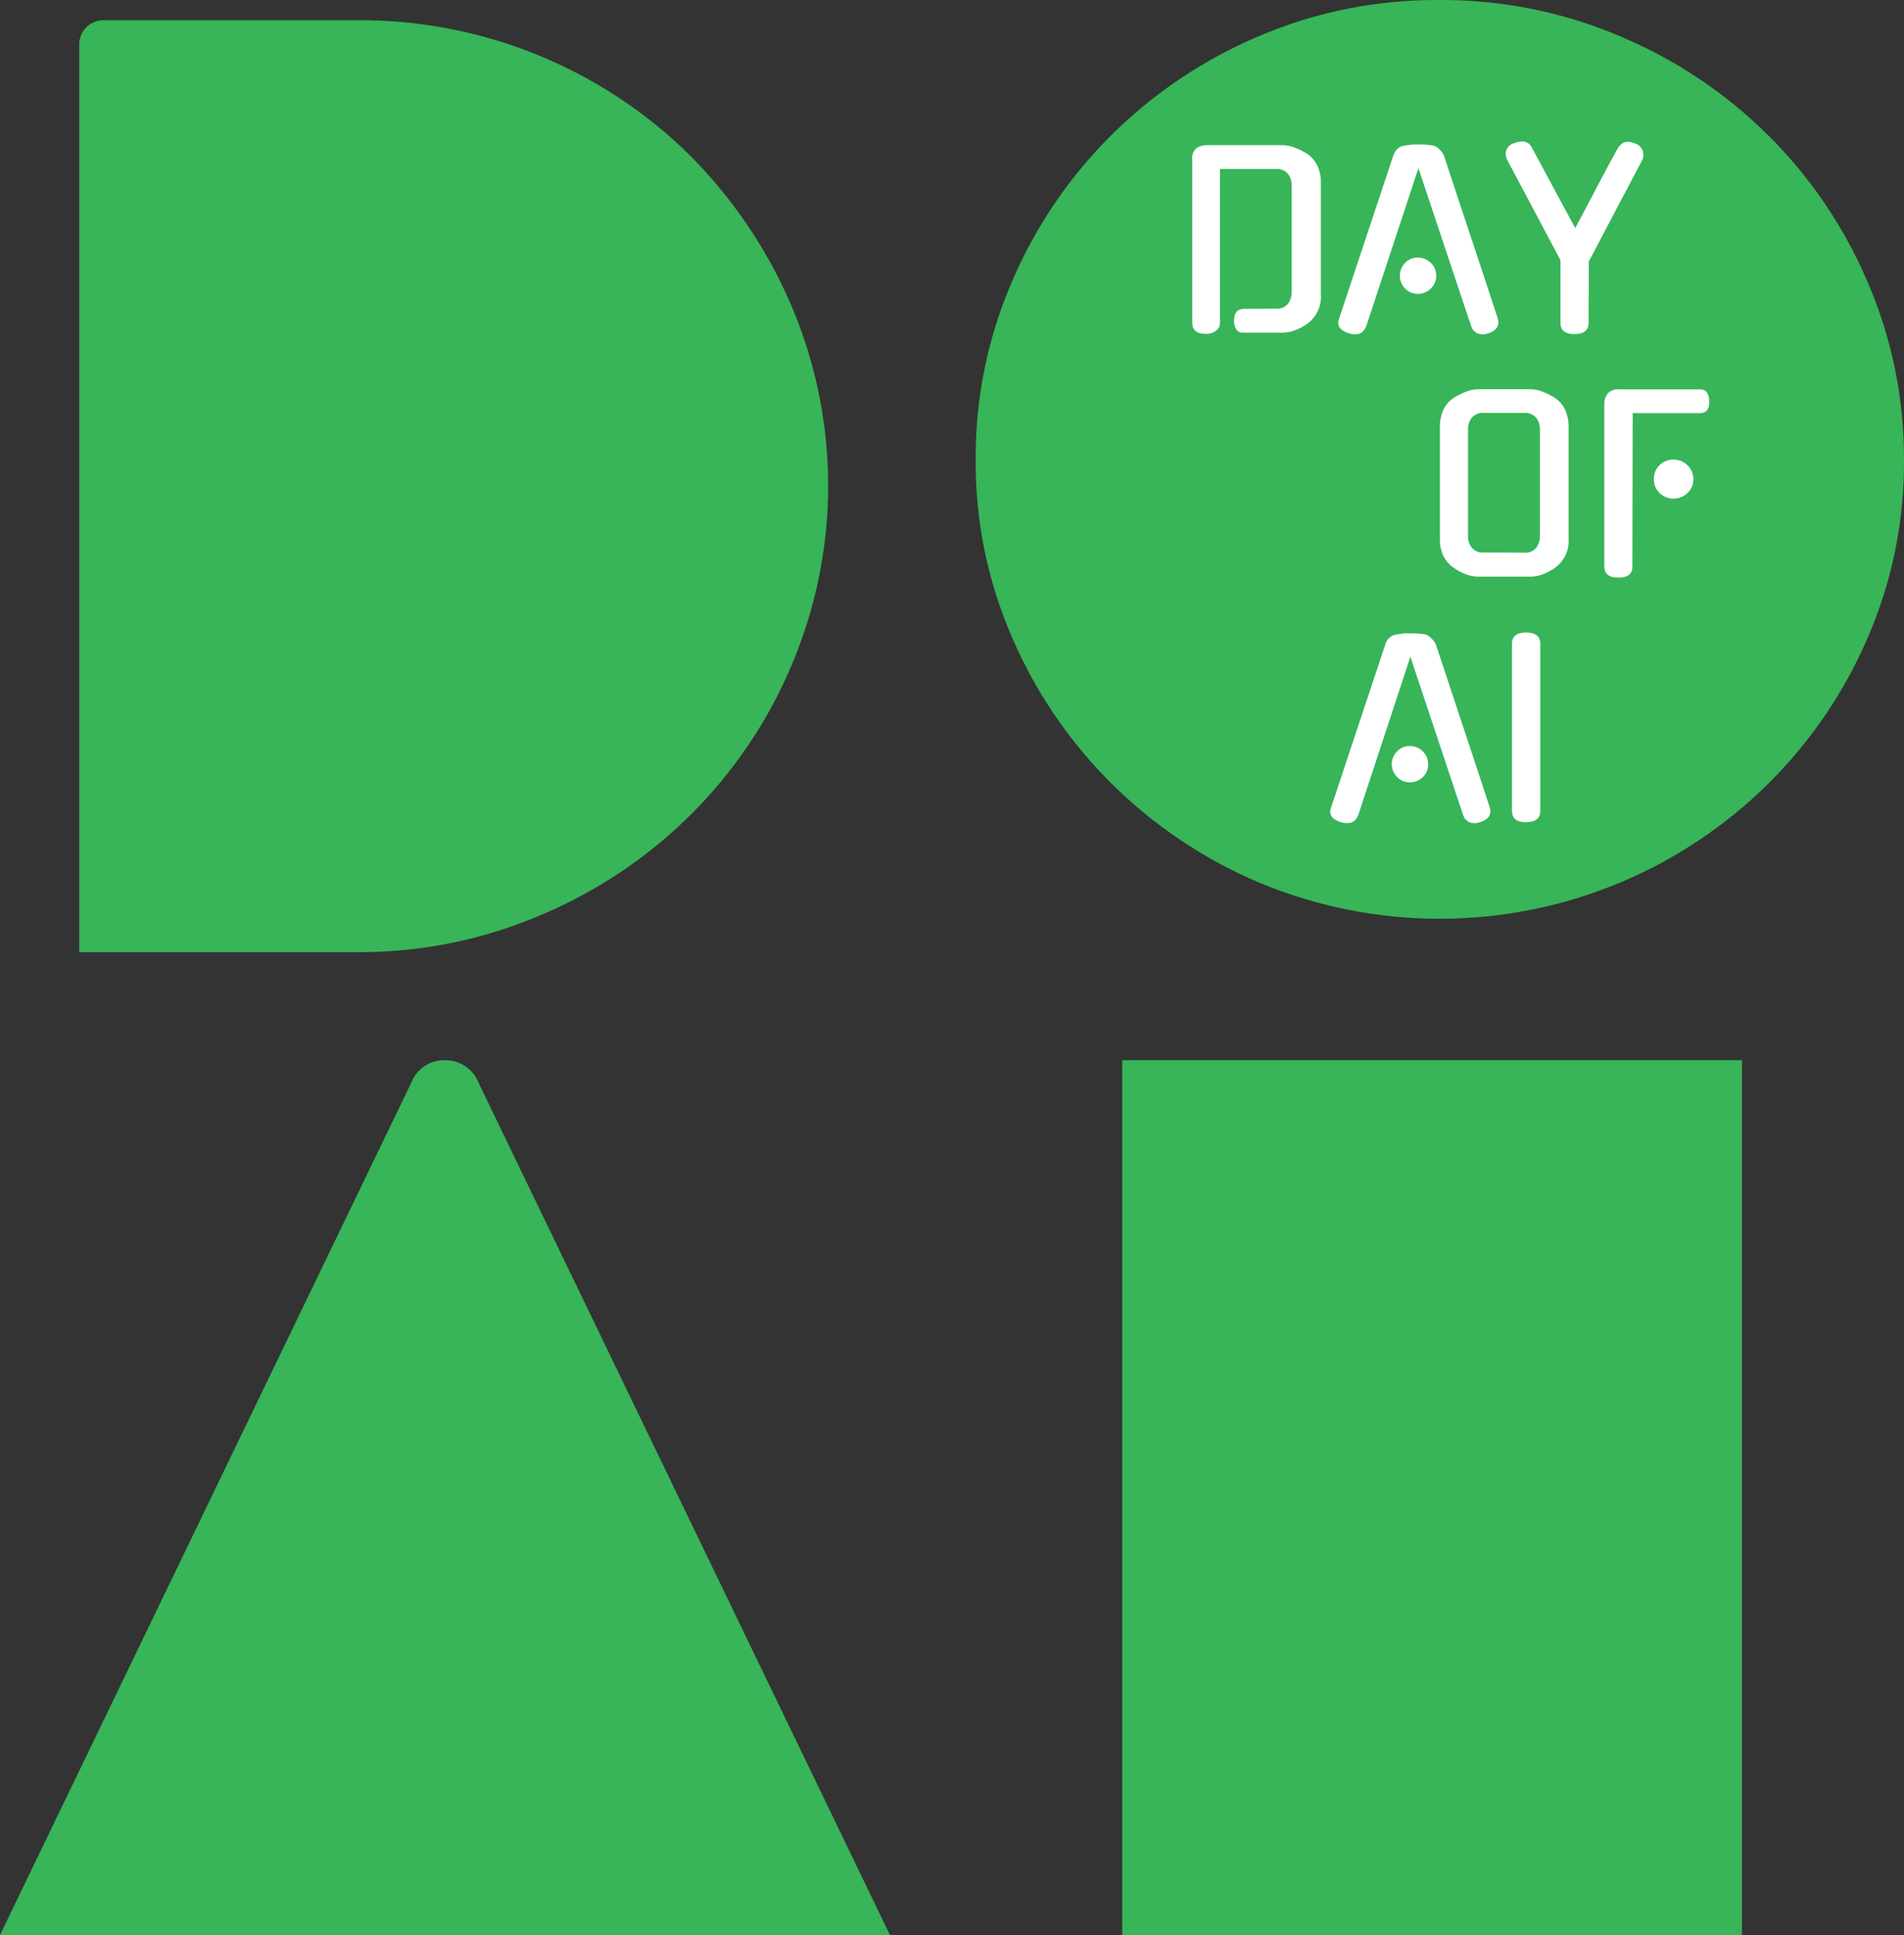
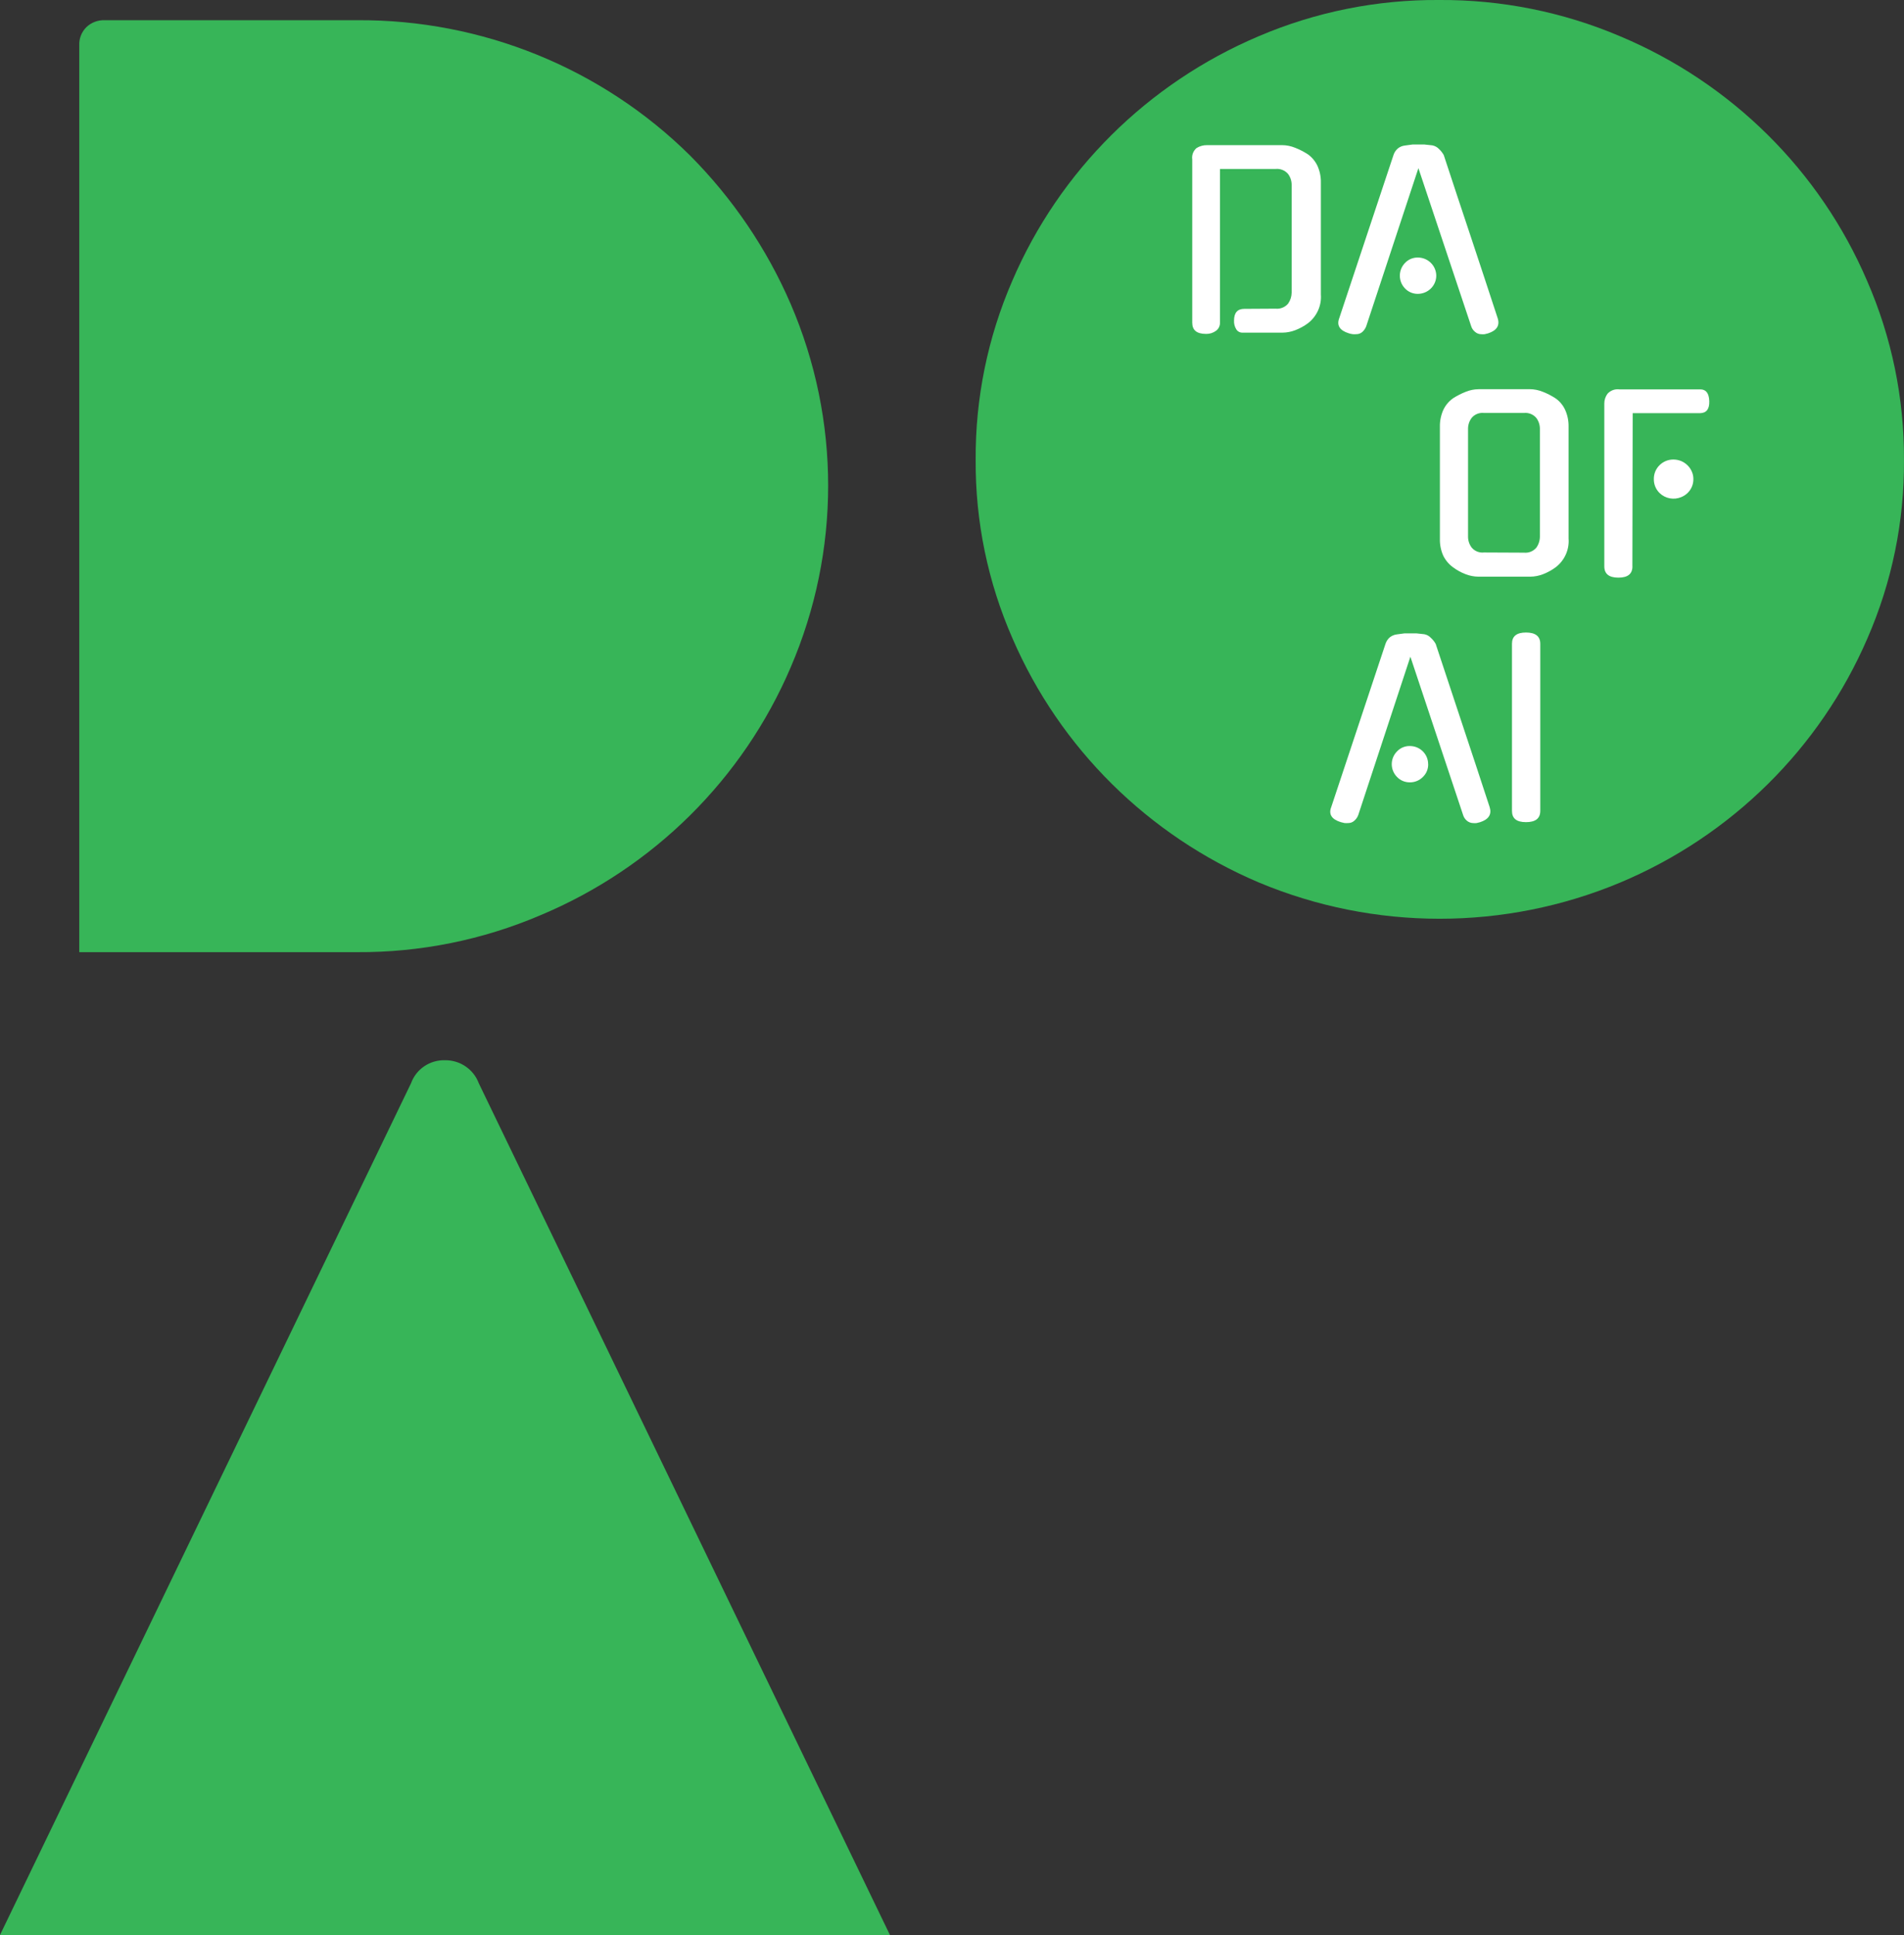
<svg xmlns="http://www.w3.org/2000/svg" width="125" height="127" viewBox="0 0 125 127" fill="none">
  <rect x="0" y="0" width="125" height="127" fill="#333333" stroke="none" />
  <g clip-path="url(#clip0_12_479)">
    <path d="M0 127H58.426L31.434 71.099C31.092 70.178 30.199 69.571 29.209 69.586C28.215 69.562 27.317 70.171 26.984 71.099L0 127Z" fill="#37B558" />
    <path d="M5.206 62.493H23.442C27.585 62.518 31.687 61.691 35.49 60.065C42.891 56.962 48.78 51.126 51.91 43.798C55.189 36.18 55.189 27.568 51.91 19.952C50.342 16.323 48.1 13.019 45.302 10.206C39.505 4.473 31.633 1.274 23.44 1.326H6.873C6.424 1.311 5.99 1.475 5.668 1.785C5.353 2.101 5.184 2.534 5.204 2.978V62.496L5.206 62.493Z" fill="#37B558" />
-     <path d="M114.362 69.584H73.675V126.998H114.362V69.584Z" fill="#37B558" />
+     <path d="M114.362 69.584H73.675V126.998V69.584Z" fill="#37B558" />
    <path d="M94.476 4.31374e-05C98.559 -0.027 102.604 0.783 106.357 2.379C113.665 5.443 119.479 11.2 122.577 18.433C124.196 22.145 125.02 26.149 124.998 30.192C125.027 34.221 124.209 38.211 122.594 41.908C119.481 49.118 113.67 54.858 106.375 57.922C98.79 61.094 90.232 61.094 82.65 57.922C75.379 54.839 69.588 49.104 66.475 41.908C64.853 38.211 64.029 34.221 64.054 30.192C64.027 26.151 64.845 22.147 66.457 18.433C69.553 11.217 75.35 5.465 82.632 2.379C86.373 0.781 90.406 -0.029 94.476 4.31374e-05Z" fill="#37B558" />
    <path d="M83.743 20.259C84.053 20.291 84.361 20.168 84.562 19.933C84.713 19.721 84.795 19.469 84.798 19.211V12.126C84.798 11.87 84.716 11.622 84.562 11.416C84.361 11.18 84.053 11.058 83.743 11.089H80.092V21.175C80.102 21.389 80.001 21.592 79.827 21.715C79.643 21.848 79.42 21.919 79.192 21.916C78.557 21.916 78.272 21.666 78.272 21.175V10.456C78.232 10.176 78.341 9.899 78.557 9.715C78.765 9.587 79.008 9.521 79.254 9.526H84.175C84.465 9.528 84.751 9.587 85.018 9.695C85.314 9.81 85.596 9.955 85.862 10.127C86.137 10.323 86.355 10.589 86.497 10.893C86.65 11.237 86.725 11.61 86.717 11.986V19.329C86.772 20.055 86.454 20.762 85.874 21.212C85.619 21.403 85.336 21.555 85.038 21.671C84.77 21.774 84.487 21.83 84.202 21.833H81.578C81.412 21.84 81.256 21.759 81.166 21.619C81.057 21.447 81.005 21.246 81.015 21.042C81.015 20.527 81.243 20.271 81.687 20.271L83.748 20.259H83.743Z" fill="white" />
    <path d="M93.119 11.04L89.696 21.408C89.644 21.55 89.555 21.681 89.443 21.784C89.334 21.882 89.19 21.936 89.044 21.933C88.965 21.941 88.883 21.941 88.803 21.933C88.719 21.921 88.637 21.902 88.555 21.877C87.96 21.695 87.744 21.361 87.92 20.892L91.485 10.174C91.537 10.012 91.631 9.867 91.758 9.754C91.889 9.643 92.05 9.575 92.221 9.553L92.735 9.484H93.514L94.035 9.54C94.198 9.572 94.35 9.653 94.466 9.774C94.593 9.889 94.699 10.027 94.784 10.176C95.367 11.951 95.957 13.734 96.56 15.536C97.162 17.338 97.745 19.12 98.328 20.895C98.475 21.366 98.259 21.698 97.693 21.88L97.465 21.936C97.391 21.943 97.316 21.943 97.244 21.936C97.098 21.936 96.954 21.882 96.845 21.786C96.721 21.69 96.632 21.558 96.585 21.41L93.122 11.043L93.119 11.04ZM94.293 18.094C94.29 18.752 93.752 19.282 93.087 19.287C92.77 19.292 92.462 19.164 92.244 18.936C91.787 18.467 91.787 17.723 92.244 17.254C92.462 17.023 92.77 16.896 93.087 16.903C93.752 16.905 94.288 17.438 94.293 18.096V18.094Z" fill="white" />
-     <path d="M104.291 21.187C104.291 21.683 103.981 21.929 103.366 21.929C102.751 21.929 102.446 21.683 102.446 21.187V17.077L98.946 10.488C98.884 10.355 98.852 10.213 98.852 10.068C98.862 9.754 99.08 9.486 99.385 9.403C99.558 9.334 99.742 9.292 99.93 9.283C100.203 9.278 100.454 9.435 100.566 9.685L103.413 14.969L104.085 13.714L104.807 12.339C105.055 11.88 105.296 11.416 105.536 10.964L106.221 9.71C106.295 9.597 106.39 9.496 106.499 9.415C106.603 9.339 106.732 9.302 106.861 9.31C107.039 9.317 107.215 9.356 107.382 9.43C107.674 9.533 107.875 9.806 107.883 10.115C107.89 10.176 107.89 10.24 107.883 10.304C107.868 10.377 107.843 10.451 107.806 10.518L107.451 11.195L106.861 12.319C106.6 12.796 106.27 13.424 105.866 14.203L104.306 17.166L104.294 21.195L104.291 21.187Z" fill="white" />
    <path d="M100.437 25.543C100.727 25.545 101.012 25.604 101.28 25.712C101.575 25.825 101.858 25.972 102.123 26.144C102.401 26.338 102.619 26.603 102.758 26.91C102.912 27.254 102.986 27.627 102.979 28.002V35.346C103.036 36.075 102.719 36.782 102.136 37.228C101.88 37.42 101.597 37.572 101.3 37.688C101.032 37.791 100.749 37.847 100.464 37.85H97.058C96.77 37.845 96.488 37.791 96.222 37.688C95.922 37.575 95.642 37.42 95.386 37.228C95.116 37.03 94.898 36.769 94.751 36.47C94.595 36.121 94.521 35.741 94.531 35.36V28.005C94.523 27.629 94.6 27.256 94.751 26.912C94.893 26.608 95.111 26.343 95.386 26.146C95.652 25.975 95.935 25.83 96.23 25.714C96.498 25.606 96.783 25.547 97.073 25.545H100.439L100.437 25.543ZM100.05 36.273C100.357 36.305 100.662 36.183 100.861 35.947C101.015 35.733 101.096 35.476 101.096 35.213V28.14C101.096 27.885 101.015 27.637 100.861 27.43C100.662 27.195 100.357 27.072 100.05 27.104H97.425C97.115 27.07 96.81 27.192 96.614 27.43C96.46 27.634 96.379 27.885 96.379 28.14V35.213C96.376 35.473 96.458 35.726 96.614 35.935C96.81 36.173 97.118 36.296 97.425 36.261L100.05 36.273Z" fill="white" />
    <path d="M107.171 37.172C107.171 37.668 106.866 37.913 106.251 37.913C105.635 37.913 105.325 37.668 105.325 37.172V26.473C105.325 26.247 105.4 26.026 105.534 25.844C105.73 25.626 106.022 25.518 106.313 25.555H111.626C112.003 25.555 112.199 25.812 112.216 26.326C112.233 26.841 112.037 27.104 111.626 27.116H107.188L107.168 37.17L107.171 37.172ZM111.172 31.447C111.177 31.788 111.038 32.117 110.792 32.358C110.671 32.473 110.529 32.564 110.373 32.628C109.887 32.829 109.329 32.724 108.952 32.358C108.706 32.117 108.572 31.788 108.577 31.447C108.57 31.103 108.706 30.772 108.952 30.531C109.192 30.293 109.517 30.158 109.86 30.16C110.036 30.16 110.209 30.195 110.373 30.261C110.529 30.327 110.671 30.423 110.792 30.543C110.911 30.661 111.006 30.799 111.07 30.951C111.14 31.108 111.174 31.275 111.172 31.447Z" fill="white" />
    <path d="M92.594 43.101L89.171 53.493C89.118 53.638 89.029 53.768 88.91 53.869C88.803 53.967 88.662 54.021 88.518 54.019C88.436 54.026 88.352 54.026 88.27 54.019L88.03 53.962C87.434 53.781 87.211 53.447 87.395 52.978L90.959 42.259C91.011 42.097 91.105 41.952 91.232 41.839C91.363 41.729 91.525 41.66 91.696 41.638L92.209 41.569H92.988L93.509 41.626C93.672 41.657 93.821 41.739 93.933 41.859C94.062 41.974 94.171 42.112 94.255 42.261C94.838 44.036 95.429 45.819 96.031 47.621C96.634 49.423 97.217 51.205 97.8 52.98C97.946 53.452 97.73 53.783 97.165 53.965L96.937 54.021C96.86 54.029 96.785 54.029 96.709 54.021C96.562 54.019 96.421 53.965 96.309 53.871C96.19 53.773 96.101 53.643 96.056 53.496L92.594 43.103V43.101ZM93.762 50.154C93.769 50.471 93.643 50.776 93.412 50.996C93.189 51.225 92.881 51.35 92.561 51.348C92.244 51.352 91.936 51.225 91.718 50.996C91.254 50.53 91.254 49.781 91.718 49.315C91.936 49.084 92.244 48.956 92.561 48.964C93.224 48.964 93.759 49.494 93.759 50.15C93.759 50.15 93.759 50.154 93.759 50.157L93.762 50.154Z" fill="white" />
    <path d="M101.121 53.218C101.121 53.714 100.811 53.96 100.184 53.96C99.556 53.96 99.263 53.714 99.263 53.218V42.254C99.263 41.758 99.568 41.513 100.184 41.513C100.799 41.513 101.121 41.758 101.121 42.254V53.218Z" fill="white" />
  </g>
  <defs>
    <clipPath id="clip0_12_479">
      <rect width="125" height="127" fill="white" />
    </clipPath>
  </defs>
</svg>